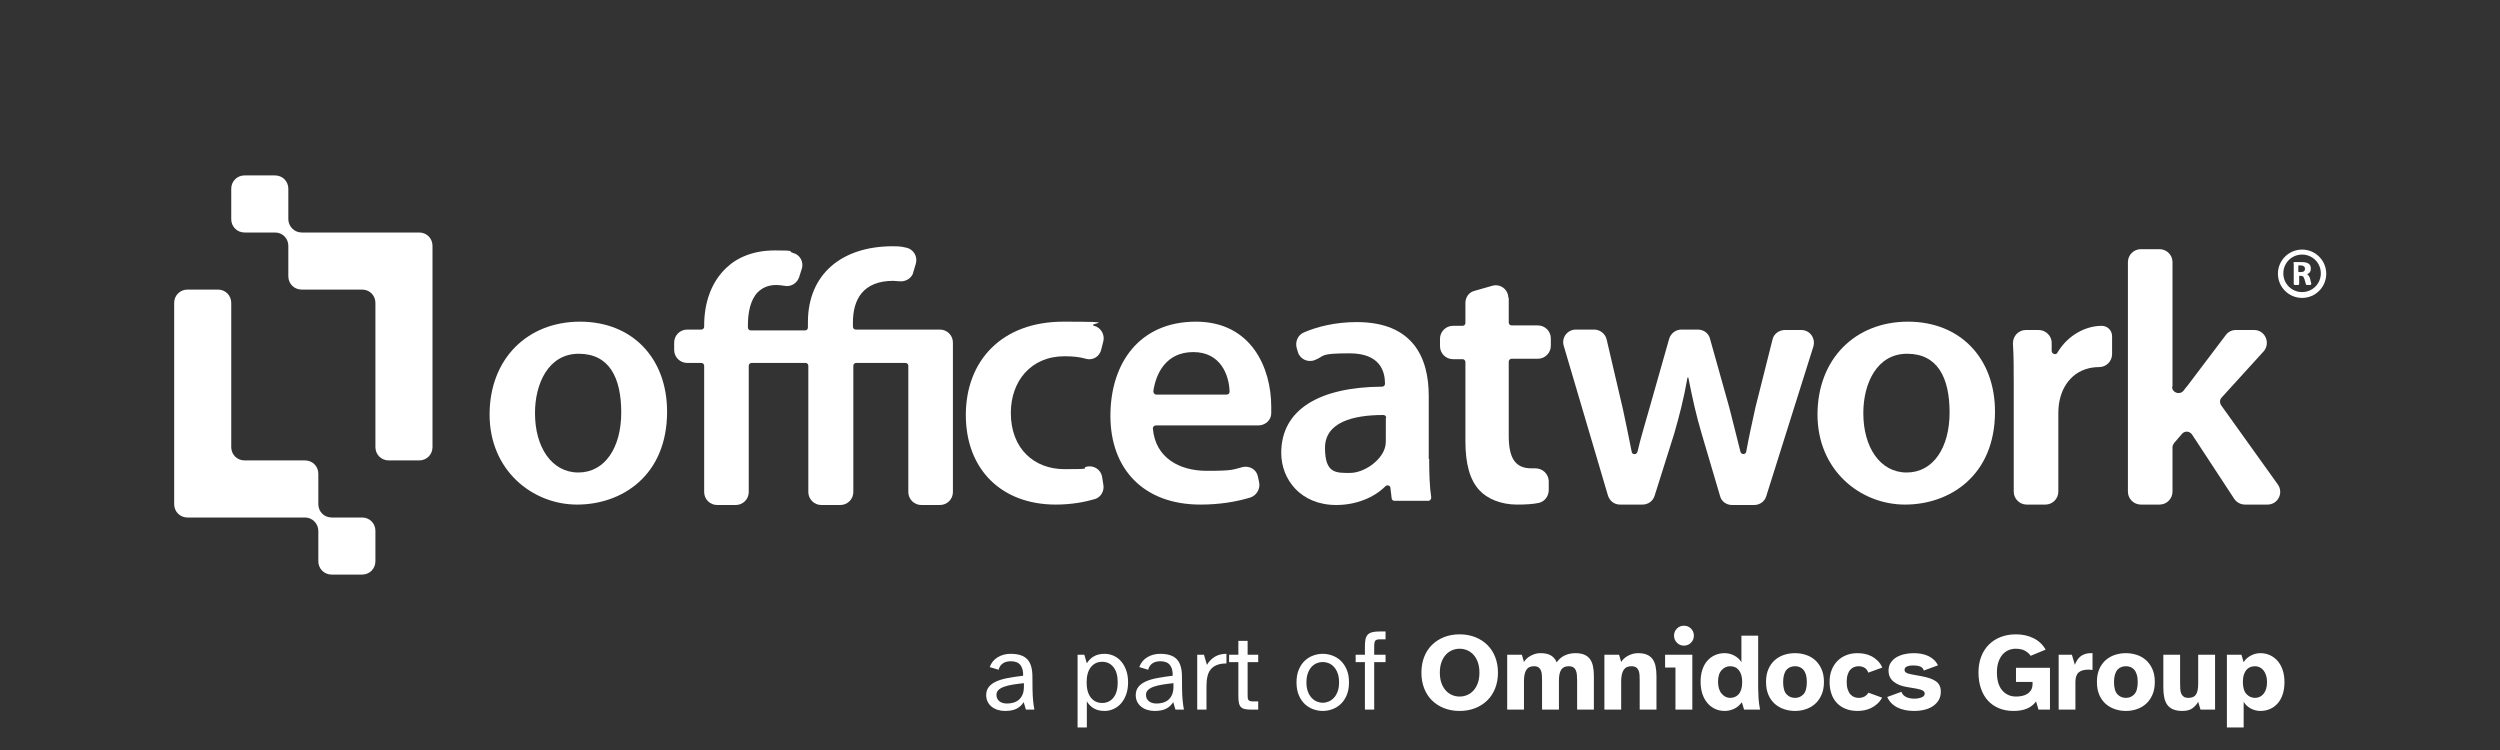
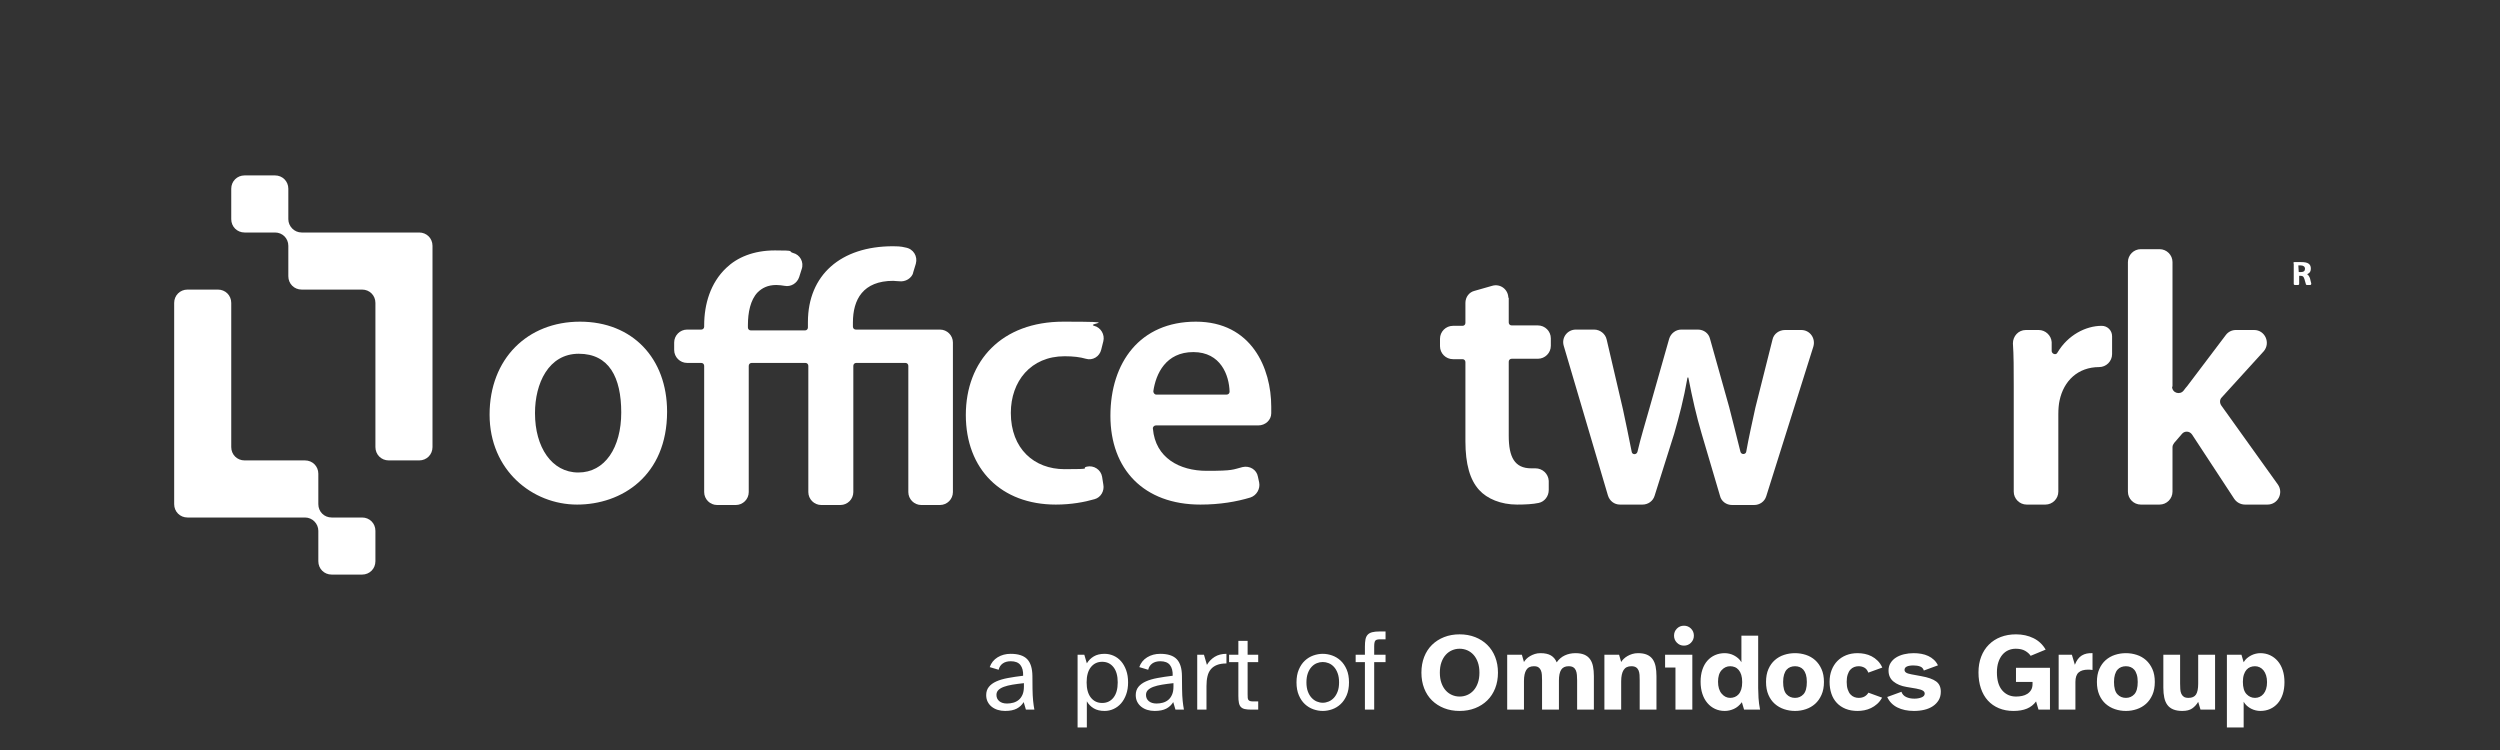
<svg xmlns="http://www.w3.org/2000/svg" width="1450" height="435" xml:space="preserve" overflow="hidden">
  <rect width="100%" height="100%" fill="#333333" stroke="none" />
  <g transform="translate(-1526 -214)">
    <path d="M2206.61 610.231C2204.17 610.488 2201.98 610.777 2200.02 611.098 2198.05 611.419 2196.38 611.836 2194.99 612.35 2193.61 612.864 2192.54 613.495 2191.8 614.244 2191.05 614.993 2190.68 615.924 2190.68 617.036 2190.68 618.534 2191.22 619.744 2192.31 620.664 2193.4 621.584 2194.9 622.044 2196.82 622.044 2198.05 622.044 2199.26 621.883 2200.43 621.563 2201.61 621.242 2202.65 620.707 2203.57 619.958 2204.48 619.209 2205.22 618.203 2205.77 616.94 2206.33 615.678 2206.61 614.104 2206.61 612.222ZM2119.87 610.231C2117.44 610.488 2115.24 610.777 2113.28 611.098 2111.32 611.419 2109.64 611.836 2108.26 612.35 2106.87 612.864 2105.8 613.495 2105.06 614.244 2104.31 614.993 2103.94 615.924 2103.94 617.036 2103.94 618.534 2104.48 619.744 2105.57 620.664 2106.66 621.584 2108.16 622.044 2110.08 622.044 2111.32 622.044 2112.52 621.883 2113.69 621.563 2114.87 621.242 2115.91 620.707 2116.83 619.958 2117.75 619.209 2118.48 618.203 2119.04 616.94 2119.59 615.678 2119.87 614.104 2119.87 612.222ZM2833.91 600.409C2832.97 600.409 2832.08 600.57 2831.22 600.89 2830.37 601.211 2829.63 601.736 2828.98 602.463 2828.34 603.191 2827.83 604.132 2827.45 605.288 2827.07 606.443 2826.87 607.835 2826.87 609.461 2826.87 612.714 2827.57 615.078 2828.95 616.555 2830.34 618.031 2831.99 618.77 2833.91 618.77 2834.85 618.77 2835.75 618.577 2836.6 618.192 2837.45 617.807 2838.2 617.229 2838.84 616.458 2839.48 615.688 2839.98 614.736 2840.34 613.602 2840.7 612.468 2840.88 611.152 2840.88 609.654 2840.88 608.199 2840.7 606.893 2840.34 605.738 2839.98 604.582 2839.48 603.608 2838.84 602.816 2838.2 602.024 2837.45 601.425 2836.6 601.019 2835.75 600.612 2834.85 600.409 2833.91 600.409ZM2759.03 600.409C2758.09 600.409 2757.2 600.57 2756.35 600.89 2755.49 601.211 2754.76 601.725 2754.14 602.431 2753.52 603.137 2753.03 604.079 2752.67 605.256 2752.31 606.433 2752.12 607.856 2752.12 609.525 2752.12 612.864 2752.77 615.239 2754.08 616.651 2755.38 618.064 2757.03 618.77 2759.03 618.77 2760.99 618.77 2762.62 618.064 2763.93 616.651 2765.23 615.239 2765.88 612.864 2765.88 609.525 2765.88 607.856 2765.7 606.433 2765.33 605.256 2764.97 604.079 2764.48 603.137 2763.86 602.431 2763.24 601.725 2762.52 601.211 2761.69 600.89 2760.86 600.57 2759.97 600.409 2759.03 600.409ZM2567.13 600.409C2566.19 600.409 2565.29 600.57 2564.44 600.89 2563.59 601.211 2562.85 601.725 2562.23 602.431 2561.61 603.137 2561.12 604.079 2560.76 605.256 2560.4 606.433 2560.22 607.856 2560.22 609.525 2560.22 612.864 2560.87 615.239 2562.17 616.651 2563.47 618.064 2565.12 618.77 2567.13 618.77 2569.09 618.77 2570.72 618.064 2572.02 616.651 2573.32 615.239 2573.97 612.864 2573.97 609.525 2573.97 607.856 2573.79 606.433 2573.43 605.256 2573.06 604.079 2572.57 603.137 2571.96 602.431 2571.34 601.725 2570.61 601.211 2569.78 600.89 2568.95 600.57 2568.06 600.409 2567.13 600.409ZM2529.5 600.409C2527.58 600.409 2525.93 601.169 2524.54 602.688 2523.15 604.207 2522.46 606.444 2522.46 609.397 2522.46 612.35 2523.15 614.65 2524.54 616.298 2525.93 617.946 2527.58 618.77 2529.5 618.77 2530.43 618.77 2531.33 618.599 2532.18 618.256 2533.04 617.914 2533.78 617.379 2534.42 616.651 2535.06 615.924 2535.56 614.982 2535.93 613.827 2536.29 612.671 2536.47 611.259 2536.47 609.589 2536.47 607.963 2536.29 606.572 2535.93 605.416 2535.56 604.261 2535.06 603.308 2534.42 602.56 2533.78 601.811 2533.04 601.265 2532.18 600.922 2531.33 600.58 2530.43 600.409 2529.5 600.409ZM2293.2 597.969C2292.05 597.969 2290.9 598.194 2289.77 598.644 2288.64 599.093 2287.63 599.799 2286.74 600.762 2285.84 601.725 2285.11 602.956 2284.56 604.453 2284.01 605.951 2283.73 607.727 2283.73 609.782 2283.73 611.836 2284.01 613.602 2284.56 615.079 2285.11 616.555 2285.84 617.775 2286.74 618.738 2287.63 619.701 2288.64 620.418 2289.77 620.889 2290.9 621.359 2292.05 621.595 2293.2 621.595 2294.35 621.595 2295.49 621.359 2296.62 620.889 2297.75 620.418 2298.76 619.701 2299.66 618.738 2300.55 617.775 2301.28 616.555 2301.83 615.079 2302.39 613.602 2302.66 611.836 2302.66 609.782 2302.66 607.727 2302.39 605.951 2301.83 604.453 2301.28 602.956 2300.55 601.725 2299.66 600.762 2298.76 599.799 2297.75 599.093 2296.62 598.644 2295.49 598.194 2294.35 597.969 2293.2 597.969ZM2165.26 597.841C2162.53 597.841 2160.35 598.879 2158.7 600.955 2157.06 603.031 2156.24 605.973 2156.24 609.782 2156.24 613.591 2157.06 616.534 2158.7 618.61 2160.35 620.685 2162.53 621.723 2165.26 621.723 2167.99 621.723 2170.18 620.685 2171.82 618.61 2173.46 616.534 2174.28 613.591 2174.28 609.782 2174.28 605.973 2173.46 603.031 2171.82 600.955 2170.18 598.879 2167.99 597.841 2165.26 597.841ZM2780.74 593.732 2790.46 593.732 2790.46 610.424C2790.46 611.58 2790.49 612.66 2790.56 613.666 2790.62 614.672 2790.81 615.549 2791.13 616.298 2791.45 617.047 2791.93 617.647 2792.57 618.096 2793.21 618.545 2794.13 618.77 2795.32 618.77 2797.37 618.77 2798.82 618.128 2799.67 616.844 2800.52 615.56 2800.95 613.441 2800.95 610.488L2800.95 593.732 2810.74 593.732 2810.74 625.575 2802.29 625.575 2800.95 621.081C2800.01 622.665 2798.85 623.938 2797.46 624.901 2796.08 625.864 2794.17 626.346 2791.74 626.346 2789.65 626.346 2787.89 626.046 2786.46 625.447 2785.03 624.848 2783.9 623.981 2783.07 622.847 2782.24 621.713 2781.64 620.311 2781.28 618.642 2780.92 616.972 2780.74 615.046 2780.74 612.864ZM2491.75 593.732 2507.55 593.732 2507.55 625.575 2497.77 625.575 2497.77 601.179 2491.75 601.179ZM2293.2 593.219C2295.03 593.219 2296.85 593.54 2298.67 594.182 2300.48 594.824 2302.11 595.819 2303.56 597.167 2305.01 598.515 2306.18 600.237 2307.08 602.334 2307.97 604.432 2308.42 606.914 2308.42 609.782 2308.42 612.649 2307.97 615.132 2307.08 617.229 2306.18 619.326 2305.01 621.049 2303.56 622.397 2302.11 623.746 2300.48 624.741 2298.67 625.383 2296.85 626.025 2295.03 626.346 2293.2 626.346 2291.36 626.346 2289.54 626.025 2287.73 625.383 2285.92 624.741 2284.29 623.746 2282.83 622.397 2281.38 621.049 2280.21 619.326 2279.32 617.229 2278.42 615.132 2277.97 612.649 2277.97 609.782 2277.97 606.914 2278.42 604.432 2279.32 602.334 2280.21 600.237 2281.38 598.515 2282.83 597.167 2284.29 595.819 2285.92 594.824 2287.73 594.182 2289.54 593.54 2291.36 593.219 2293.2 593.219ZM2237.34 593.219 2237.34 598.804C2235.16 598.804 2233.34 599.093 2231.87 599.67 2230.4 600.249 2229.2 601.083 2228.29 602.174 2227.37 603.266 2226.72 604.625 2226.34 606.251 2225.95 607.877 2225.76 609.761 2225.76 611.901L2225.76 625.575 2220.39 625.575 2220.39 593.732 2224.29 593.732 2226.02 599.638C2227.12 597.713 2228.62 596.161 2230.49 594.984 2232.37 593.807 2234.65 593.219 2237.34 593.219ZM2198.93 593.219C2203.32 593.219 2206.51 594.246 2208.49 596.3 2210.48 598.355 2211.49 601.629 2211.53 606.122L2211.6 613.57C2211.64 616.266 2211.75 618.566 2211.95 620.471 2212.14 622.376 2212.39 624.077 2212.68 625.575L2207.76 625.575 2206.48 621.21C2205.5 622.836 2204.16 624.099 2202.45 624.998 2200.74 625.896 2198.48 626.346 2195.67 626.346 2194.17 626.346 2192.77 626.142 2191.45 625.736 2190.12 625.329 2188.96 624.73 2187.96 623.938 2186.96 623.146 2186.17 622.184 2185.59 621.049 2185.02 619.915 2184.73 618.62 2184.73 617.165 2184.73 615.282 2185.24 613.698 2186.26 612.414 2187.29 611.13 2188.73 610.071 2190.58 609.236 2192.44 608.401 2194.69 607.738 2197.33 607.246 2199.98 606.754 2202.92 606.315 2206.16 605.93 2206.24 603.233 2205.71 601.158 2204.56 599.703 2203.41 598.248 2201.55 597.52 2198.99 597.52 2197.08 597.52 2195.51 597.959 2194.29 598.836 2193.08 599.713 2192.3 600.922 2191.96 602.463L2186.78 600.922C2187.63 598.483 2189.15 596.589 2191.35 595.241 2193.55 593.892 2196.07 593.219 2198.93 593.219ZM2166.67 593.219C2168.46 593.219 2170.19 593.582 2171.85 594.31 2173.51 595.037 2174.96 596.107 2176.2 597.52 2177.44 598.932 2178.43 600.665 2179.17 602.72 2179.92 604.774 2180.29 607.128 2180.29 609.782 2180.29 612.392 2179.92 614.726 2179.17 616.78 2178.43 618.834 2177.44 620.568 2176.2 621.98 2174.96 623.392 2173.51 624.473 2171.85 625.222 2170.19 625.971 2168.46 626.346 2166.67 626.346 2164.15 626.346 2162.05 625.843 2160.37 624.837 2158.68 623.831 2157.35 622.472 2156.37 620.76L2156.37 635.912 2151 635.912 2151 593.732 2154.9 593.732 2156.37 598.74C2157.35 597.07 2158.68 595.733 2160.37 594.727 2162.05 593.722 2164.15 593.219 2166.67 593.219ZM2112.19 593.219C2116.58 593.219 2119.77 594.246 2121.75 596.3 2123.74 598.355 2124.75 601.629 2124.8 606.122L2124.86 613.57C2124.9 616.266 2125.02 618.566 2125.21 620.471 2125.4 622.376 2125.65 624.077 2125.94 625.575L2121.02 625.575 2119.74 621.21C2118.76 622.836 2117.42 624.099 2115.71 624.998 2114 625.896 2111.75 626.346 2108.93 626.346 2107.44 626.346 2106.03 626.142 2104.71 625.736 2103.39 625.329 2102.22 624.73 2101.22 623.938 2100.22 623.146 2099.43 622.184 2098.86 621.049 2098.28 619.915 2097.99 618.62 2097.99 617.165 2097.99 615.282 2098.5 613.698 2099.53 612.414 2100.55 611.13 2101.99 610.071 2103.84 609.236 2105.7 608.401 2107.95 607.738 2110.59 607.246 2113.24 606.754 2116.18 606.315 2119.42 605.93 2119.51 603.233 2118.97 601.158 2117.82 599.703 2116.67 598.248 2114.81 597.52 2112.26 597.52 2110.34 597.52 2108.77 597.959 2107.56 598.836 2106.34 599.713 2105.56 600.922 2105.22 602.463L2100.04 600.922C2100.89 598.483 2102.41 596.589 2104.61 595.241 2106.81 593.892 2109.33 593.219 2112.19 593.219ZM2836.98 592.833C2839.03 592.833 2840.91 593.229 2842.61 594.021 2844.32 594.813 2845.8 595.936 2847.06 597.392 2848.32 598.847 2849.28 600.612 2849.97 602.688 2850.65 604.764 2850.99 607.086 2850.99 609.654 2850.99 612.265 2850.65 614.608 2849.97 616.684 2849.28 618.76 2848.32 620.514 2847.06 621.948 2845.8 623.381 2844.32 624.473 2842.61 625.222 2840.91 625.971 2839.03 626.346 2836.98 626.346 2836.13 626.346 2835.24 626.239 2834.33 626.024 2833.41 625.81 2832.51 625.479 2831.64 625.03 2830.77 624.58 2829.96 624.024 2829.21 623.36 2828.46 622.697 2827.83 621.916 2827.32 621.017L2827.32 635.912 2817.6 635.912 2817.6 593.732 2826.04 593.732 2827.32 598.098C2827.83 597.199 2828.46 596.429 2829.21 595.787 2829.96 595.145 2830.77 594.599 2831.64 594.149 2832.51 593.7 2833.41 593.368 2834.33 593.154 2835.24 592.94 2836.13 592.833 2836.98 592.833ZM2759.03 592.833C2761.21 592.833 2763.31 593.165 2765.33 593.828 2767.36 594.492 2769.14 595.508 2770.68 596.878 2772.21 598.248 2773.45 599.981 2774.39 602.078 2775.33 604.175 2775.79 606.658 2775.79 609.525 2775.79 612.392 2775.33 614.886 2774.39 617.004 2773.45 619.123 2772.21 620.867 2770.68 622.237 2769.14 623.606 2767.36 624.634 2765.33 625.318 2763.31 626.003 2761.21 626.346 2759.03 626.346 2756.81 626.346 2754.69 626.003 2752.67 625.318 2750.64 624.634 2748.85 623.606 2747.29 622.237 2745.74 620.867 2744.5 619.123 2743.58 617.004 2742.67 614.886 2742.21 612.392 2742.21 609.525 2742.21 606.658 2742.67 604.175 2743.58 602.078 2744.5 599.981 2745.74 598.248 2747.29 596.878 2748.85 595.508 2750.64 594.492 2752.67 593.828 2754.69 593.165 2756.81 592.833 2759.03 592.833ZM2739.66 592.833 2739.66 602.591C2739.15 602.506 2738.7 602.453 2738.32 602.431 2737.93 602.41 2737.5 602.399 2737.03 602.399 2734.65 602.399 2732.83 602.945 2731.6 604.036 2730.36 605.128 2729.74 606.957 2729.74 609.525L2729.74 625.575 2720.02 625.575 2720.02 593.732 2727.69 593.732 2729.42 599.574C2730.4 597.007 2731.75 595.209 2733.45 594.182 2735.16 593.154 2737.23 592.705 2739.66 592.833ZM2635.94 592.833C2637.47 592.833 2638.95 592.962 2640.38 593.218 2641.81 593.475 2643.15 593.892 2644.38 594.47 2645.62 595.048 2646.72 595.787 2647.67 596.685 2648.63 597.584 2649.41 598.654 2650.01 599.895L2641.82 602.913C2641.48 601.757 2640.77 600.976 2639.68 600.569 2638.59 600.163 2637.32 599.959 2635.87 599.959 2632.38 599.959 2630.63 600.815 2630.63 602.527 2630.63 603.169 2630.93 603.694 2631.52 604.1 2632.12 604.507 2633.12 604.839 2634.53 605.095L2640.41 606.187C2644.25 606.871 2647.09 607.877 2648.92 609.204 2650.76 610.531 2651.67 612.521 2651.67 615.175 2651.67 617.058 2651.26 618.695 2650.43 620.086 2649.59 621.477 2648.47 622.643 2647.07 623.585 2645.66 624.527 2644.02 625.222 2642.14 625.671 2640.26 626.121 2638.26 626.346 2636.13 626.346 2632.38 626.346 2629.15 625.671 2626.47 624.323 2623.78 622.975 2621.82 620.953 2620.58 618.256L2628.84 615.239C2629.31 616.608 2630.21 617.614 2631.55 618.256 2632.9 618.899 2634.49 619.219 2636.32 619.219 2637.9 619.219 2639.3 618.973 2640.51 618.481 2641.73 617.989 2642.33 617.251 2642.33 616.266 2642.33 615.582 2641.97 615.014 2641.25 614.565 2640.52 614.115 2639.24 613.72 2637.41 613.377L2631.72 612.414C2628.64 611.901 2626.15 610.862 2624.23 609.3 2622.31 607.738 2621.35 605.609 2621.35 602.913 2621.35 601.243 2621.74 599.778 2622.54 598.515 2623.32 597.253 2624.38 596.204 2625.7 595.37 2627.03 594.535 2628.57 593.903 2630.34 593.475 2632.11 593.047 2633.97 592.833 2635.94 592.833ZM2603.41 592.833C2604.78 592.833 2606.15 592.972 2607.54 593.25 2608.92 593.529 2610.25 593.989 2611.5 594.631 2612.76 595.273 2613.94 596.129 2615.02 597.199 2616.11 598.269 2617.02 599.596 2617.74 601.179L2609.62 604.132C2609.11 602.763 2608.35 601.8 2607.35 601.243 2606.34 600.687 2605.23 600.409 2603.99 600.409 2603.09 600.409 2602.23 600.57 2601.4 600.89 2600.57 601.211 2599.83 601.725 2599.19 602.431 2598.55 603.137 2598.04 604.079 2597.66 605.256 2597.27 606.433 2597.08 607.856 2597.08 609.525 2597.08 611.237 2597.28 612.692 2597.69 613.891 2598.09 615.089 2598.61 616.042 2599.26 616.748 2599.9 617.454 2600.63 617.967 2601.46 618.288 2602.29 618.609 2603.14 618.77 2603.99 618.77 2605.35 618.77 2606.5 618.503 2607.44 617.967 2608.38 617.432 2609.13 616.694 2609.68 615.752L2617.61 618.642C2616.8 620.097 2615.85 621.317 2614.73 622.301 2613.63 623.286 2612.44 624.077 2611.19 624.676 2609.93 625.276 2608.64 625.704 2607.31 625.96 2605.99 626.217 2604.69 626.346 2603.41 626.346 2600.81 626.346 2598.5 625.939 2596.47 625.126 2594.45 624.312 2592.74 623.168 2591.36 621.691 2589.97 620.214 2588.92 618.438 2588.22 616.362 2587.52 614.287 2587.16 611.986 2587.16 609.461 2587.16 606.936 2587.56 604.656 2588.35 602.624 2589.14 600.591 2590.25 598.847 2591.67 597.392 2593.1 595.936 2594.81 594.813 2596.79 594.021 2598.78 593.229 2600.98 592.833 2603.41 592.833ZM2567.13 592.833C2569.3 592.833 2571.4 593.165 2573.43 593.828 2575.45 594.492 2577.23 595.508 2578.77 596.878 2580.3 598.248 2581.54 599.981 2582.48 602.078 2583.42 604.175 2583.89 606.658 2583.89 609.525 2583.89 612.392 2583.42 614.886 2582.48 617.004 2581.54 619.123 2580.3 620.867 2578.77 622.237 2577.23 623.606 2575.45 624.634 2573.43 625.318 2571.4 626.003 2569.3 626.346 2567.13 626.346 2564.91 626.346 2562.78 626.003 2560.76 625.318 2558.73 624.634 2556.94 623.606 2555.39 622.237 2553.83 620.867 2552.59 619.123 2551.68 617.004 2550.76 614.886 2550.3 612.392 2550.3 609.525 2550.3 606.658 2550.76 604.175 2551.68 602.078 2552.59 599.981 2553.83 598.248 2555.39 596.878 2556.94 595.508 2558.73 594.492 2560.76 593.828 2562.78 593.165 2564.91 592.833 2567.13 592.833ZM2476.06 592.833C2478.11 592.833 2479.82 593.122 2481.18 593.7 2482.54 594.278 2483.64 595.134 2484.48 596.268 2485.3 597.402 2485.89 598.804 2486.24 600.473 2486.58 602.142 2486.75 604.047 2486.75 606.187L2486.75 625.575 2477.02 625.575 2477.02 608.626C2477.02 607.513 2476.99 606.454 2476.93 605.449 2476.86 604.443 2476.67 603.566 2476.35 602.816 2476.03 602.067 2475.54 601.479 2474.88 601.051 2474.22 600.623 2473.31 600.409 2472.16 600.409 2470.11 600.409 2468.62 601.147 2467.68 602.624 2466.75 604.1 2466.28 606.294 2466.28 609.205L2466.28 625.575 2456.55 625.575 2456.55 593.732 2465.06 593.732 2466.28 597.969C2466.62 597.37 2467.1 596.771 2467.72 596.172 2468.33 595.572 2469.06 595.027 2469.89 594.535 2470.72 594.042 2471.66 593.636 2472.71 593.315 2473.75 592.993 2474.87 592.833 2476.06 592.833ZM2419.49 592.833C2422.05 592.833 2424.08 593.283 2425.57 594.181 2427.06 595.08 2428.17 596.407 2428.89 598.161 2430.13 596.364 2431.69 595.027 2433.56 594.149 2435.44 593.272 2437.51 592.833 2439.77 592.833 2441.82 592.833 2443.52 593.122 2444.89 593.7 2446.25 594.278 2447.35 595.134 2448.18 596.268 2449.01 597.402 2449.6 598.804 2449.94 600.473 2450.28 602.142 2450.45 604.047 2450.45 606.187L2450.45 625.575 2440.73 625.575 2440.73 608.626C2440.73 607.513 2440.69 606.454 2440.6 605.449 2440.52 604.443 2440.31 603.566 2439.99 602.816 2439.67 602.067 2439.18 601.479 2438.52 601.051 2437.86 600.623 2436.95 600.409 2435.8 600.409 2433.8 600.409 2432.36 601.094 2431.48 602.463 2430.61 603.833 2430.18 605.93 2430.18 608.755L2430.18 625.575 2420.39 625.575 2420.39 608.626C2420.39 607.513 2420.36 606.454 2420.29 605.449 2420.23 604.443 2420.04 603.566 2419.71 602.816 2419.4 602.067 2418.93 601.479 2418.31 601.051 2417.69 600.623 2416.81 600.409 2415.66 600.409 2413.61 600.409 2412.13 601.136 2411.24 602.592 2410.35 604.047 2409.9 606.165 2409.9 608.947L2409.9 625.575 2400.17 625.575 2400.17 593.732 2408.68 593.732 2409.9 597.969C2410.24 597.37 2410.71 596.771 2411.3 596.172 2411.9 595.572 2412.61 595.027 2413.45 594.535 2414.28 594.042 2415.19 593.636 2416.2 593.315 2417.2 592.993 2418.3 592.833 2419.49 592.833ZM2372.56 590.265C2371.02 590.265 2369.56 590.565 2368.18 591.164 2366.79 591.763 2365.57 592.64 2364.53 593.796 2363.48 594.951 2362.65 596.396 2362.03 598.13 2361.41 599.863 2361.11 601.864 2361.11 604.132 2361.11 606.401 2361.41 608.402 2362.03 610.135 2362.65 611.869 2363.48 613.313 2364.53 614.469 2365.57 615.624 2366.79 616.501 2368.18 617.101 2369.56 617.7 2371.02 618 2372.56 618 2374.13 618 2375.62 617.7 2377 617.101 2378.39 616.501 2379.6 615.624 2380.65 614.469 2381.69 613.313 2382.53 611.869 2383.14 610.135 2383.76 608.402 2384.07 606.401 2384.07 604.132 2384.07 601.864 2383.76 599.863 2383.14 598.13 2382.53 596.396 2381.69 594.951 2380.65 593.796 2379.6 592.64 2378.39 591.763 2377 591.164 2375.62 590.565 2374.13 590.265 2372.56 590.265ZM2244.25 585.707 2249.62 585.707 2249.62 593.732 2255.76 593.732 2255.76 598.033 2249.62 598.033 2249.62 616.715C2249.62 617.529 2249.64 618.203 2249.68 618.738 2249.73 619.272 2249.87 619.69 2250.1 619.99 2250.33 620.289 2250.66 620.503 2251.09 620.632 2251.52 620.76 2252.11 620.825 2252.88 620.825L2255.76 620.825 2255.76 625.575 2251.73 625.575C2250.2 625.575 2248.95 625.468 2247.99 625.254 2247.03 625.04 2246.27 624.644 2245.72 624.066 2245.16 623.488 2244.78 622.686 2244.57 621.659 2244.35 620.632 2244.25 619.283 2244.25 617.614L2244.25 598.033 2238.87 598.033 2238.87 593.732 2244.25 593.732ZM2536.02 582.69 2545.74 582.69 2545.74 613.121C2545.74 614.747 2545.81 616.641 2545.94 618.802 2546.07 620.964 2546.36 623.221 2546.83 625.575L2537.56 625.575 2536.28 621.274C2534.91 623.114 2533.36 624.419 2531.61 625.19 2529.86 625.96 2528.11 626.346 2526.36 626.346 2524.31 626.346 2522.44 625.95 2520.73 625.158 2519.03 624.366 2517.54 623.232 2516.29 621.755 2515.03 620.278 2514.06 618.503 2513.38 616.427 2512.69 614.351 2512.35 612.008 2512.35 609.397 2512.35 606.786 2512.69 604.453 2513.38 602.399 2514.06 600.345 2515.03 598.611 2516.29 597.199 2517.54 595.787 2519.03 594.706 2520.73 593.957 2522.44 593.208 2524.31 592.833 2526.36 592.833 2527.22 592.833 2528.11 592.94 2529.05 593.154 2529.99 593.368 2530.88 593.7 2531.73 594.149 2532.59 594.599 2533.39 595.145 2534.13 595.787 2534.88 596.429 2535.51 597.199 2536.02 598.098ZM2695.27 581.919C2699.03 581.919 2702.4 582.658 2705.41 584.134 2708.42 585.611 2710.77 587.826 2712.48 590.779L2703.78 594.374C2703.05 593.261 2701.99 592.298 2700.58 591.485 2699.17 590.672 2697.36 590.265 2695.15 590.265 2693.61 590.265 2692.18 590.554 2690.86 591.132 2689.54 591.71 2688.38 592.576 2687.4 593.732 2686.42 594.888 2685.64 596.321 2685.07 598.033 2684.49 599.746 2684.21 601.736 2684.21 604.004 2684.21 608.541 2685.23 612.008 2687.27 614.404 2689.32 616.801 2692.01 618 2695.33 618 2696.49 618 2697.64 617.882 2698.79 617.647 2699.94 617.411 2700.97 617.005 2701.86 616.427 2702.76 615.849 2703.48 615.1 2704.03 614.18 2704.59 613.259 2704.87 612.115 2704.87 610.745L2704.87 609.525 2695.27 609.525 2695.27 601.308 2714.98 601.308 2714.98 625.575 2708.32 625.575 2706.92 620.825C2705.55 622.708 2703.79 624.099 2701.64 624.998 2699.48 625.896 2696.87 626.346 2693.8 626.346 2690.69 626.346 2687.87 625.821 2685.36 624.773 2682.84 623.724 2680.71 622.236 2678.96 620.311 2677.21 618.385 2675.87 616.042 2674.93 613.281 2673.99 610.52 2673.52 607.428 2673.52 604.004 2673.52 600.623 2674.04 597.573 2675.09 594.855 2676.14 592.137 2677.61 589.816 2679.54 587.89 2681.45 585.964 2683.75 584.487 2686.41 583.46 2689.08 582.433 2692.03 581.919 2695.27 581.919ZM2372.56 581.919C2375.84 581.919 2378.85 582.455 2381.58 583.524 2384.3 584.594 2386.65 586.093 2388.61 588.018 2390.58 589.944 2392.1 592.277 2393.19 595.016 2394.27 597.755 2394.82 600.794 2394.82 604.132 2394.82 607.471 2394.27 610.51 2393.19 613.249 2392.1 615.988 2390.58 618.321 2388.61 620.247 2386.65 622.172 2384.3 623.671 2381.58 624.74 2378.85 625.81 2375.84 626.346 2372.56 626.346 2369.27 626.346 2366.28 625.81 2363.57 624.74 2360.86 623.671 2358.53 622.172 2356.56 620.247 2354.6 618.321 2353.09 615.988 2352.02 613.249 2350.96 610.51 2350.42 607.471 2350.42 604.132 2350.42 600.794 2350.96 597.755 2352.02 595.016 2353.09 592.277 2354.6 589.944 2356.56 588.018 2358.53 586.093 2360.86 584.594 2363.57 583.524 2366.28 582.455 2369.27 581.919 2372.56 581.919ZM2326.16 580.25 2329.62 580.25 2329.62 584.808 2326.29 584.808C2324.93 584.808 2324.04 585.086 2323.64 585.643 2323.23 586.199 2323.03 587.29 2323.03 588.917L2323.03 593.732 2329.62 593.732 2329.62 598.033 2323.03 598.033 2323.03 625.575 2317.65 625.575 2317.65 598.033 2312.28 598.033 2312.28 593.732 2317.65 593.732 2317.65 588.981C2317.65 587.355 2317.76 585.985 2317.97 584.872 2318.19 583.759 2318.6 582.861 2319.22 582.176 2319.84 581.491 2320.7 580.999 2321.81 580.7 2322.92 580.4 2324.37 580.25 2326.16 580.25ZM2502.69 576.911C2504.31 576.911 2505.68 577.468 2506.78 578.581 2507.89 579.694 2508.45 581.063 2508.45 582.69 2508.45 584.273 2507.89 585.632 2506.78 586.766 2505.68 587.9 2504.31 588.467 2502.69 588.467 2501.07 588.467 2499.71 587.9 2498.6 586.766 2497.49 585.632 2496.94 584.273 2496.94 582.69 2496.94 581.063 2497.49 579.694 2498.6 578.581 2499.71 577.468 2501.07 576.911 2502.69 576.911Z" fill="#FFFFFF" fill-rule="evenodd" />
    <path d="M1912.91 452.767C1912.91 489.983 1886.57 506.658 1860.71 506.658 1834.85 506.658 1809.96 486.842 1809.96 454.458 1809.96 422.075 1831.95 400.567 1862.4 400.567 1892.85 400.567 1912.91 421.833 1912.91 452.767L1912.91 452.767ZM1836.3 453.733C1836.3 473.308 1845.97 488.05 1861.43 488.05 1876.9 488.05 1886.32 473.55 1886.32 453.25 1886.32 432.95 1879.32 419.175 1861.67 419.175 1844.03 419.175 1836.3 436.575 1836.3 453.492Z" fill="#FFFFFF" />
    <path d="M2055.73 372.05C2054.77 375.433 2051.14 377.608 2047.52 377.125 2046.07 377.125 2044.86 376.883 2044.13 376.883 2026.49 376.883 2020.69 387.758 2020.69 401.05L2020.69 403.467C2020.69 404.433 2021.42 405.158 2022.38 405.158L2071.2 405.158C2075.31 405.158 2078.69 408.542 2078.69 412.65L2078.69 499.408C2078.69 503.517 2075.31 506.9 2071.2 506.9L2060.32 506.9C2056.22 506.9 2052.83 503.517 2052.83 499.408L2052.83 426.183C2052.83 425.217 2052.11 424.492 2051.14 424.492L2022.62 424.492C2021.66 424.492 2020.93 425.217 2020.93 426.183L2020.93 499.408C2020.93 503.517 2017.55 506.9 2013.44 506.9L2002.32 506.9C1998.22 506.9 1994.83 503.517 1994.83 499.408L1994.83 426.183C1994.83 425.217 1994.11 424.492 1993.14 424.492L1961.97 424.492C1961 424.492 1960.27 425.217 1960.27 426.183L1960.27 499.408C1960.27 503.517 1956.89 506.9 1952.78 506.9L1941.91 506.9C1937.8 506.9 1934.42 503.517 1934.42 499.408L1934.42 426.183C1934.42 425.217 1933.69 424.492 1932.72 424.492L1924.51 424.492C1920.4 424.492 1917.02 421.108 1917.02 417L1917.02 412.65C1917.02 408.542 1920.4 405.158 1924.51 405.158L1932.72 405.158C1933.69 405.158 1934.42 404.433 1934.42 403.467L1934.42 402.742C1934.42 390.417 1938.04 378.092 1947.22 369.392 1953.51 363.35 1962.93 359.242 1975.5 359.242 1988.07 359.242 1982.75 359.725 1985.89 360.692 1990 361.658 1992.42 366.008 1990.97 370.117L1989.52 374.708C1988.31 378.333 1984.68 380.508 1981.06 379.783 1979.61 379.542 1977.92 379.3 1976.22 379.3 1971.39 379.3 1968.01 380.992 1965.35 383.65 1961.24 388 1959.79 395.25 1959.79 402.5L1959.79 403.95C1959.79 404.917 1960.52 405.642 1961.48 405.642L1992.9 405.642C1993.87 405.642 1994.59 404.917 1994.59 403.95L1994.59 400.808C1994.59 373.5 2013.68 356.825 2043.89 356.825 2045.58 356.825 2048.48 356.825 2051.14 357.55 2055.73 358.275 2058.39 362.625 2057.18 366.975L2055.49 372.533 2055.49 372.533Z" fill="#FFFFFF" />
    <path d="M2165.93 495.058C2166.66 498.683 2164.48 502.55 2160.86 503.517 2155.06 505.208 2147.32 506.658 2138.38 506.658 2106.72 506.658 2086.18 486.117 2086.18 454.7 2086.18 423.283 2106.97 400.567 2142.73 400.567 2178.5 400.567 2155.54 401.533 2160.62 402.983 2164.48 403.95 2166.9 408.058 2165.93 411.925L2164.72 416.758C2163.76 420.867 2159.65 423.283 2155.78 422.075 2152.4 421.108 2148.53 420.625 2143.46 420.625 2123.88 420.625 2112.28 435.125 2112.28 453.492 2112.28 474.275 2125.82 486.117 2143.46 486.117 2161.1 486.117 2152.64 485.633 2156.27 484.667 2160.37 483.7 2164.48 486.358 2165.21 490.467 2165.21 490.467 2165.93 495.058 2165.93 495.058Z" fill="#FFFFFF" />
    <path d="M2196.38 460.742C2195.42 460.742 2194.45 461.708 2194.69 462.675 2196.14 479.592 2210.16 487.083 2225.87 487.083 2241.57 487.083 2240.85 486.358 2246.65 484.908 2250.76 483.942 2254.87 486.358 2255.59 490.467L2256.32 493.85C2257.04 497.475 2254.87 501.342 2251.24 502.55 2243.27 504.967 2233.6 506.658 2222.24 506.658 2189.37 506.658 2170.04 486.117 2170.04 455.183 2170.04 424.25 2187.2 400.567 2219.58 400.567 2251.97 400.567 2263.32 427.633 2263.32 449.867 2263.32 472.1 2263.32 452.525 2263.32 453.733 2263.32 457.6 2259.94 460.742 2255.83 460.742L2196.38 460.742ZM2237.47 442.858C2238.43 442.858 2239.16 442.133 2239.16 441.167 2238.92 431.742 2234.08 418.208 2218.13 418.208 2202.18 418.208 2196.38 430.775 2194.93 440.925 2194.93 441.892 2195.66 442.858 2196.62 442.858L2237.47 442.858C2237.47 442.858 2237.47 442.858 2237.47 442.858Z" fill="#FFFFFF" />
-     <path d="M2354.92 480.075C2354.92 488.292 2355.16 496.508 2356.12 502.55 2356.12 503.517 2355.4 504.483 2354.43 504.483L2334.86 504.483C2333.89 504.483 2333.17 503.758 2333.17 503.033L2332.44 496.992C2332.44 495.542 2330.51 495.058 2329.54 496.025 2323.02 502.55 2312.62 506.9 2301.02 506.9 2280.48 506.9 2269.12 492.158 2269.12 476.692 2269.12 451.558 2291.12 438.508 2327.61 438.267 2328.57 438.267 2329.3 437.542 2329.3 436.575L2329.3 436.575C2329.3 429.567 2326.64 418.933 2308.76 418.933 2290.87 418.933 2294.74 420.383 2288.7 422.8 2284.59 424.492 2280 422.317 2278.79 418.208L2278.07 415.792C2277.1 412.167 2278.79 408.3 2282.17 406.85 2289.91 403.467 2300.54 400.808 2312.87 400.808 2345.49 400.808 2354.67 421.35 2354.67 443.583L2354.67 480.317 2354.67 480.317ZM2330.02 456.392C2330.02 455.425 2329.3 454.7 2328.33 454.7 2310.93 454.7 2294.5 458.808 2294.5 473.792 2294.5 488.775 2301.02 488.292 2309 488.292 2316.97 488.292 2326.64 481.525 2329.06 474.275 2329.78 472.342 2329.78 470.408 2329.78 468.717L2329.78 456.392 2329.78 456.392Z" fill="#FFFFFF" />
    <path d="M2401.07 386.55 2401.07 401.05C2401.07 402.017 2401.8 402.742 2402.77 402.742L2417.99 402.742C2422.1 402.742 2425.48 406.125 2425.48 410.233L2425.48 414.583C2425.48 418.692 2422.1 422.075 2417.99 422.075L2402.77 422.075C2401.8 422.075 2401.07 422.8 2401.07 423.767L2401.07 466.783C2401.07 479.108 2404.46 485.633 2414.12 485.633 2423.79 485.633 2415.82 485.633 2416.54 485.633 2420.65 485.633 2424.03 488.775 2424.27 492.883L2424.27 498.2C2424.27 501.825 2421.86 504.967 2418.47 505.692 2415.09 506.417 2410.74 506.658 2405.91 506.658 2396.48 506.658 2388.51 503.275 2383.92 498.2 2378.6 492.4 2375.94 483.217 2375.94 469.925L2375.94 424.008C2375.94 423.042 2375.22 422.317 2374.25 422.317L2368.69 422.317C2364.58 422.317 2361.2 418.933 2361.2 414.825L2361.2 410.475C2361.2 406.367 2364.58 402.983 2368.69 402.983L2374.25 402.983C2375.22 402.983 2375.94 402.258 2375.94 401.292L2375.94 389.692C2375.94 386.308 2378.12 383.408 2381.26 382.683L2391.41 379.783C2396.24 378.333 2400.83 381.958 2400.83 386.792L2400.83 386.792Z" fill="#FFFFFF" />
    <path d="M2450.62 405.158C2454 405.158 2457.14 407.575 2457.87 410.958L2467.29 451.317C2468.74 457.842 2470.92 468.717 2472.37 475.967 2472.61 477.9 2475.27 477.9 2475.75 475.967 2477.68 467.508 2480.34 459.292 2482.52 451.317L2494.12 410.475C2495.08 407.333 2497.98 405.158 2501.12 405.158L2510.79 405.158C2514.17 405.158 2517.07 407.333 2517.8 410.475L2528.92 450.108C2530.85 457.358 2533.51 468.475 2535.44 475.967 2535.92 477.9 2538.58 477.658 2538.82 475.967 2540.27 467.75 2542.21 459.292 2544.14 450.35L2554.05 410.958C2554.77 407.575 2557.92 405.4 2561.3 405.4L2570.72 405.4C2575.8 405.4 2579.18 410.233 2577.73 415.067L2550.42 501.825C2549.46 504.967 2546.56 506.9 2543.42 506.9L2530.61 506.9C2527.22 506.9 2524.32 504.725 2523.6 501.583L2512.97 465.575C2509.82 454.942 2507.65 445.275 2505.23 432.95L2504.75 432.95C2502.57 445.517 2499.92 455.425 2497.02 465.575L2485.66 501.583C2484.69 504.725 2481.79 506.658 2478.65 506.658L2465.6 506.658C2462.22 506.658 2459.56 504.483 2458.59 501.342L2432.97 414.583C2431.52 409.75 2435.15 405.158 2439.98 405.158L2450.37 405.158 2450.37 405.158Z" fill="#FFFFFF" />
-     <path d="M2683.1 452.767C2683.1 489.983 2656.76 506.658 2630.9 506.658 2605.04 506.658 2580.15 486.842 2580.15 454.458 2580.15 422.075 2602.14 400.567 2632.59 400.567 2663.04 400.567 2683.1 421.833 2683.1 452.767ZM2606.73 453.733C2606.73 473.308 2616.4 488.05 2631.87 488.05 2647.33 488.05 2656.76 473.55 2656.76 453.25 2656.76 432.95 2649.75 419.175 2632.11 419.175 2614.47 419.175 2606.73 436.575 2606.73 453.492Z" fill="#FFFFFF" />
    <path d="M2785.81 438.267C2785.81 441.892 2790.4 443.342 2792.57 440.442 2793.3 439.475 2794.02 438.508 2794.51 438.025L2816.98 408.3C2818.43 406.367 2820.61 405.4 2822.78 405.4L2833.42 405.4C2839.7 405.4 2843.08 412.892 2838.97 417.725L2814.57 444.55C2813.36 445.758 2813.36 447.692 2814.32 449.142L2847.19 495.058C2850.57 499.892 2847.19 506.658 2841.15 506.658L2828.1 506.658C2825.68 506.658 2823.27 505.45 2821.82 503.275L2797.41 466.058C2795.96 463.883 2793.06 463.883 2791.61 465.575L2787.02 470.892C2786.53 471.617 2786.05 472.342 2786.05 473.308L2786.05 499.167C2786.05 503.275 2782.67 506.658 2778.56 506.658L2767.68 506.658C2763.57 506.658 2760.19 503.275 2760.19 499.167L2760.19 366.008C2760.19 361.9 2763.57 358.517 2767.68 358.517L2778.56 358.517C2782.67 358.517 2786.05 361.9 2786.05 366.008L2786.05 438.267 2786.05 438.267Z" fill="#FFFFFF" />
    <path d="M2693.97 438.025C2693.97 428.117 2693.97 420.142 2693.49 413.133 2693.49 409.025 2696.63 405.4 2700.98 405.4L2708.47 405.4C2712.34 405.4 2715.72 408.542 2715.97 412.408L2715.97 417.725C2716.21 419.417 2718.62 420.142 2719.35 418.45 2725.39 408.3 2735.78 402.983 2744.97 402.983L2744.97 402.983C2748.35 402.983 2751.01 405.642 2751.01 409.025L2751.01 419.417C2751.01 423.525 2747.62 426.908 2743.52 426.908L2743.52 426.908C2731.19 426.908 2722.97 434.883 2720.56 446.242 2720.07 448.417 2719.83 451.317 2719.83 454.217L2719.83 499.167C2719.83 503.275 2716.45 506.658 2712.34 506.658L2701.47 506.658C2697.36 506.658 2693.97 503.275 2693.97 499.167L2693.97 437.783 2693.97 437.783Z" fill="#FFFFFF" />
-     <path d="M2856.13 366.733C2856.13 366.25 2856.37 366.008 2856.86 366.008 2857.82 366.008 2859.03 366.008 2860.48 366.008 2862.66 366.008 2864.11 366.25 2865.07 366.975 2866.04 367.7 2866.28 368.667 2866.28 369.875 2866.28 372.05 2864.83 372.775 2864.11 373.017 2864.11 373.017 2864.11 373.017 2864.11 373.017 2864.83 373.5 2865.32 374.225 2865.8 375.433 2866.04 376.4 2866.28 377.608 2866.52 378.333 2866.52 378.817 2866.52 379.3 2865.8 379.3L2864.11 379.3C2863.87 379.3 2863.62 379.3 2863.38 378.817 2863.38 378.333 2862.9 377.367 2862.66 376.158 2862.17 374.467 2861.69 373.983 2860.48 373.983L2859.52 373.983 2859.52 378.575C2859.52 379.058 2859.27 379.3 2858.79 379.3L2857.1 379.3C2856.62 379.3 2856.37 379.058 2856.37 378.575L2856.37 366.733ZM2859.27 371.808 2860.48 371.808C2862.17 371.808 2862.9 371.083 2862.9 369.875 2862.9 368.667 2861.93 367.942 2860.48 367.942 2859.03 367.942 2859.27 367.942 2859.03 367.942L2859.03 371.567 2859.03 371.567Z" fill="#FFFFFF" />
-     <path d="M2861.21 358.758C2853.47 358.758 2847.19 365.042 2847.19 372.775 2847.19 380.508 2853.47 386.792 2861.21 386.792 2868.94 386.792 2875.22 380.508 2875.22 372.775 2875.22 365.042 2868.94 358.758 2861.21 358.758ZM2861.21 383.408C2855.17 383.408 2850.33 378.575 2850.33 372.533 2850.33 366.492 2855.17 361.658 2861.21 361.658 2867.25 361.658 2872.08 366.492 2872.08 372.533 2872.08 378.575 2867.25 383.408 2861.21 383.408Z" fill="#FFFFFF" />
+     <path d="M2856.13 366.733C2856.13 366.25 2856.37 366.008 2856.86 366.008 2857.82 366.008 2859.03 366.008 2860.48 366.008 2862.66 366.008 2864.11 366.25 2865.07 366.975 2866.04 367.7 2866.28 368.667 2866.28 369.875 2866.28 372.05 2864.83 372.775 2864.11 373.017 2864.11 373.017 2864.11 373.017 2864.11 373.017 2864.83 373.5 2865.32 374.225 2865.8 375.433 2866.04 376.4 2866.28 377.608 2866.52 378.333 2866.52 378.817 2866.52 379.3 2865.8 379.3L2864.11 379.3C2863.87 379.3 2863.62 379.3 2863.38 378.817 2863.38 378.333 2862.9 377.367 2862.66 376.158 2862.17 374.467 2861.69 373.983 2860.48 373.983L2859.52 373.983 2859.52 378.575C2859.52 379.058 2859.27 379.3 2858.79 379.3L2857.1 379.3C2856.62 379.3 2856.37 379.058 2856.37 378.575L2856.37 366.733ZM2859.27 371.808 2860.48 371.808C2862.17 371.808 2862.9 371.083 2862.9 369.875 2862.9 368.667 2861.93 367.942 2860.48 367.942 2859.03 367.942 2859.27 367.942 2859.03 367.942Z" fill="#FFFFFF" />
    <path d="M1769.12 348.85 1700.97 348.85C1696.62 348.85 1693.23 345.225 1693.23 341.117L1693.23 323.475C1693.23 319.125 1689.85 315.742 1685.5 315.742L1667.86 315.742C1663.51 315.742 1660.12 319.125 1660.12 323.475L1660.12 341.117C1660.12 345.467 1663.51 348.85 1667.86 348.85L1685.5 348.85C1689.85 348.85 1693.23 352.233 1693.23 356.583L1693.23 374.225C1693.23 378.575 1696.62 381.958 1700.97 381.958L1736.01 381.958C1740.36 381.958 1743.74 385.342 1743.74 389.692L1743.74 473.308C1743.74 477.658 1747.12 481.042 1751.47 481.042L1769.12 481.042C1773.47 481.042 1776.85 477.658 1776.85 473.308L1776.85 356.583C1776.85 352.233 1773.47 348.85 1769.12 348.85L1769.12 348.85Z" fill="#FFFFFF" />
    <path d="M1736.01 514.15 1718.37 514.15C1714.02 514.15 1710.63 510.767 1710.63 506.417L1710.63 488.775C1710.63 484.425 1707.25 481.042 1702.9 481.042L1667.86 481.042C1663.51 481.042 1660.12 477.658 1660.12 473.308L1660.12 389.692C1660.12 385.342 1656.74 381.958 1652.39 381.958L1634.75 381.958C1630.4 381.958 1627.02 385.342 1627.02 389.692L1627.02 506.417C1627.02 510.767 1630.4 514.15 1634.75 514.15L1702.9 514.15C1707.25 514.15 1710.63 517.775 1710.63 521.883L1710.63 539.525C1710.63 543.875 1714.02 547.258 1718.37 547.258L1736.01 547.258C1740.36 547.258 1743.74 543.875 1743.74 539.525L1743.74 521.883C1743.74 517.533 1740.36 514.15 1736.01 514.15L1736.01 514.15Z" fill="#FFFFFF" />
  </g>
</svg>